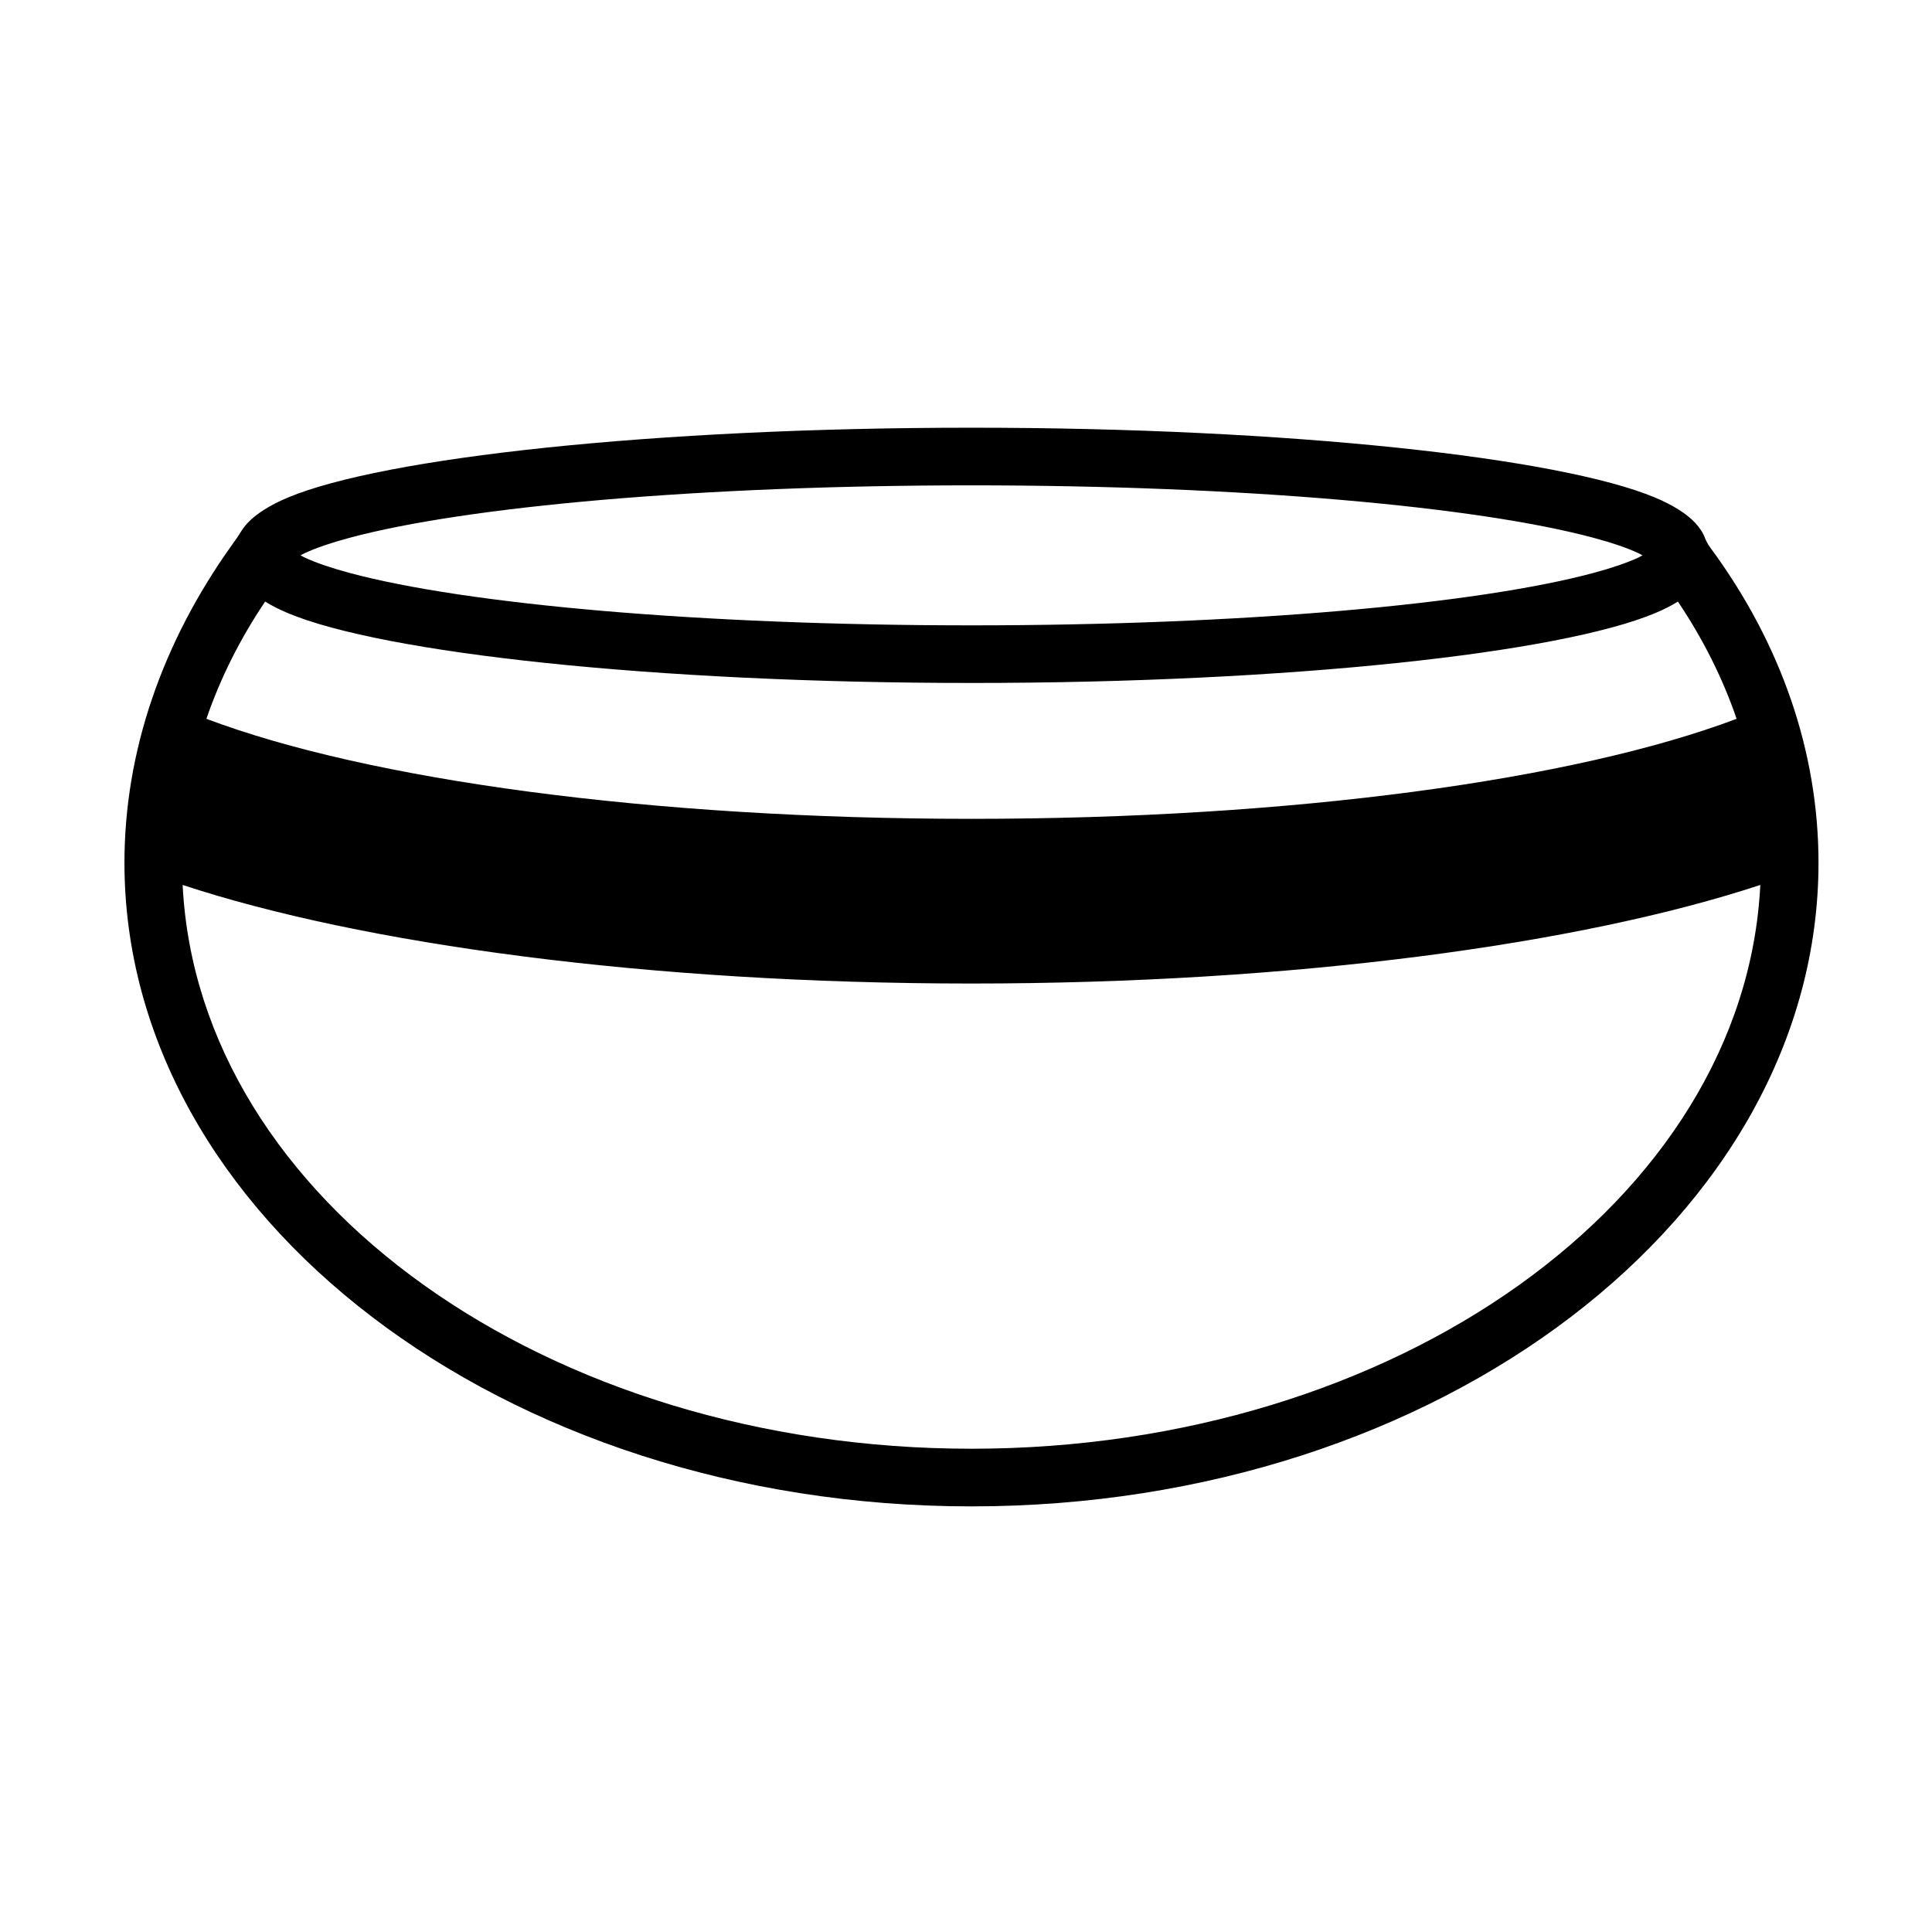
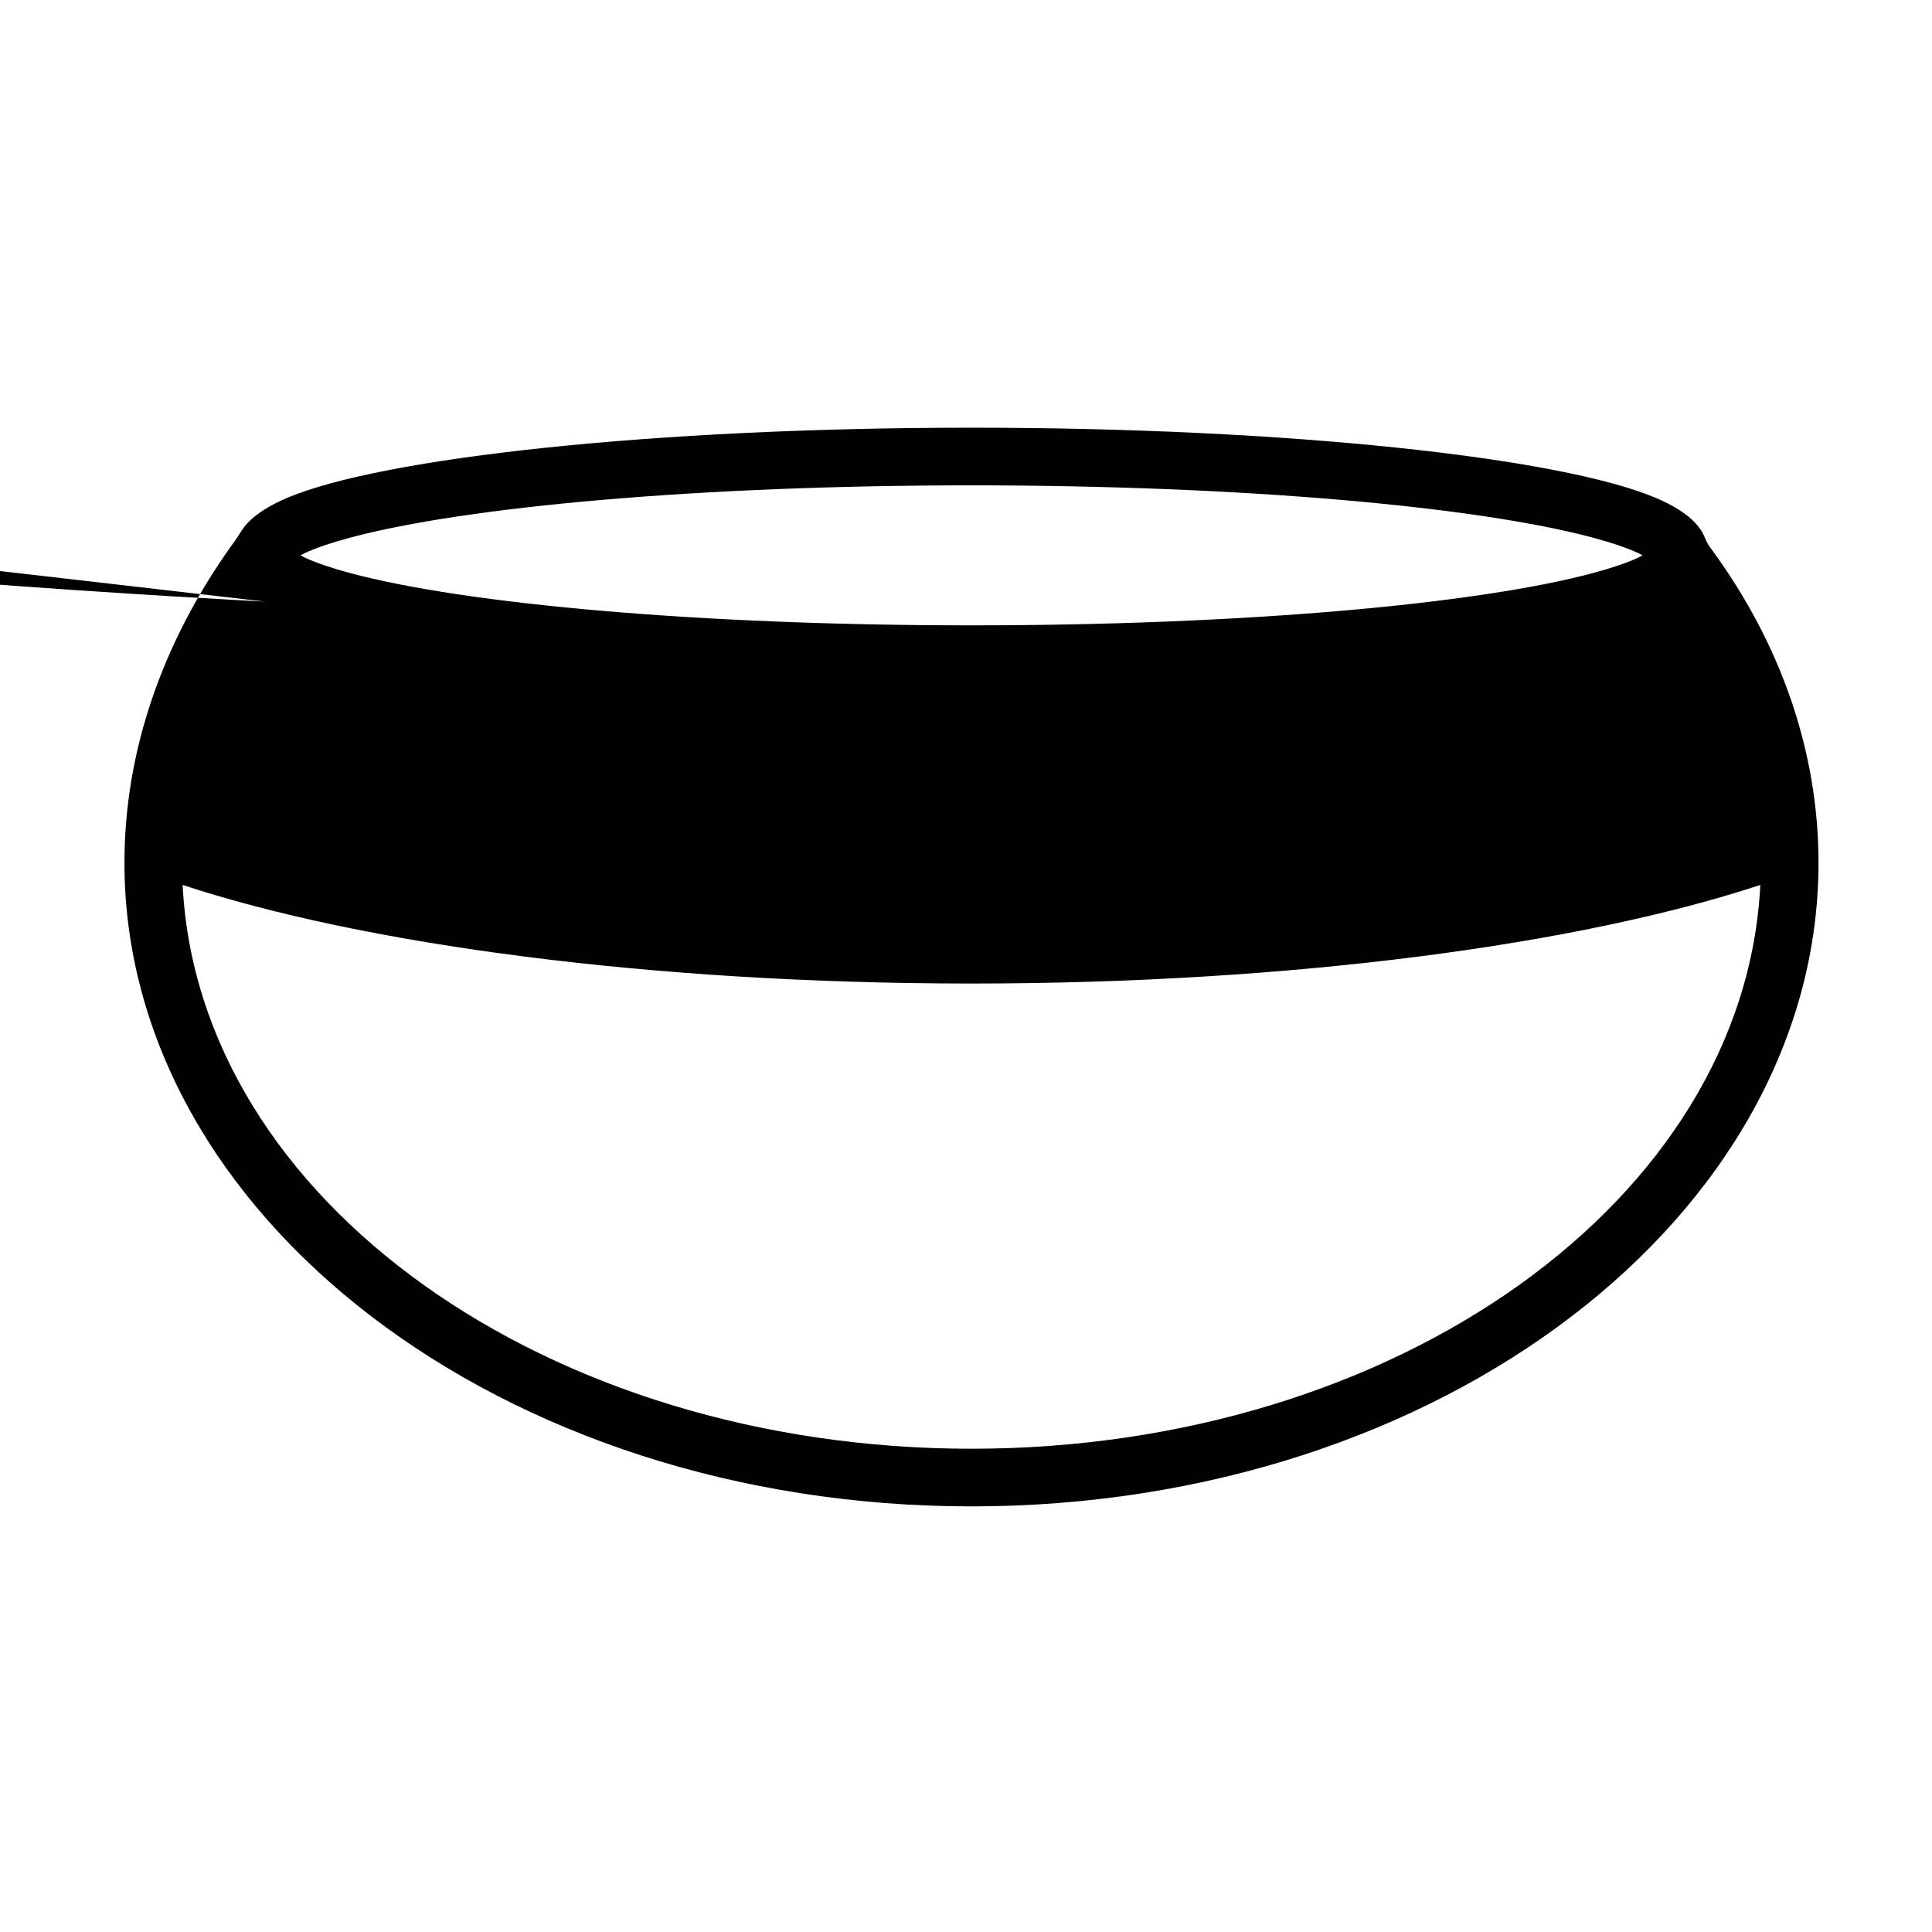
<svg xmlns="http://www.w3.org/2000/svg" fill="#000000" width="800px" height="800px" version="1.1" viewBox="144 144 512 512">
-   <path d="m207.88 284.86c-0.727 1.191-1.516 2.356-2.356 3.477-18.59 25.984-28.543 54.898-28.543 84.301 0 93.469 100.07 170.57 224.47 170.57 124.39 0 224.47-77.098 224.47-170.57 0-29.234-9.84-57.996-28.688-83.531-0.555-0.758-1.02-1.586-1.367-2.461-0.516-1.406-1.402-2.773-2.641-4.102-2.102-2.246-5.621-4.594-10.625-6.688-25.273-10.578-96.855-18.508-181.15-18.508s-155.88 7.926-181.15 18.508c-5.004 2.094-8.523 4.445-10.629 6.688-0.707 0.758-1.301 1.531-1.789 2.316zm402.62 93.66c-47.438 15.648-123.42 26.125-209.05 26.125-85.633 0-161.61-10.477-209.05-26.125 4.164 83.609 96.715 149.41 209.05 149.41s204.89-65.805 209.05-149.41zm-396.24-75.094c-6.676 9.93-11.887 20.352-15.559 31.066 42.902 16.191 117.75 26.508 202.76 26.508 85.004 0 159.85-10.316 202.76-26.508-3.672-10.719-8.883-21.137-15.559-31.066-1.699 1.051-3.711 2.09-6.047 3.066-25.273 10.574-96.855 18.5-181.15 18.5s-155.88-7.926-181.15-18.5c-2.336-0.977-4.352-2.016-6.047-3.066zm365.03-12.25c-0.359 0.203-0.723 0.398-1.082 0.57-3.062 1.426-7.074 2.777-11.922 4.086-30.891 8.305-93.145 13.891-164.82 13.891-71.68 0-133.93-5.586-164.82-13.891-4.848-1.309-8.859-2.66-11.922-4.086-0.359-0.168-0.727-0.363-1.086-0.57 0.359-0.211 0.727-0.402 1.086-0.57 3.062-1.43 7.074-2.785 11.922-4.086 30.891-8.305 93.145-13.898 164.82-13.898 71.68 0 133.93 5.59 164.82 13.898 4.848 1.301 8.859 2.652 11.922 4.086 0.359 0.164 0.723 0.359 1.082 0.57z" fill-rule="evenodd" />
+   <path d="m207.88 284.86c-0.727 1.191-1.516 2.356-2.356 3.477-18.59 25.984-28.543 54.898-28.543 84.301 0 93.469 100.07 170.57 224.47 170.57 124.39 0 224.47-77.098 224.47-170.57 0-29.234-9.84-57.996-28.688-83.531-0.555-0.758-1.02-1.586-1.367-2.461-0.516-1.406-1.402-2.773-2.641-4.102-2.102-2.246-5.621-4.594-10.625-6.688-25.273-10.578-96.855-18.508-181.15-18.508s-155.88 7.926-181.15 18.508c-5.004 2.094-8.523 4.445-10.629 6.688-0.707 0.758-1.301 1.531-1.789 2.316zm402.62 93.66c-47.438 15.648-123.42 26.125-209.05 26.125-85.633 0-161.61-10.477-209.05-26.125 4.164 83.609 96.715 149.41 209.05 149.41s204.89-65.805 209.05-149.41zm-396.24-75.094s-155.88-7.926-181.15-18.5c-2.336-0.977-4.352-2.016-6.047-3.066zm365.03-12.25c-0.359 0.203-0.723 0.398-1.082 0.57-3.062 1.426-7.074 2.777-11.922 4.086-30.891 8.305-93.145 13.891-164.82 13.891-71.68 0-133.93-5.586-164.82-13.891-4.848-1.309-8.859-2.66-11.922-4.086-0.359-0.168-0.727-0.363-1.086-0.57 0.359-0.211 0.727-0.402 1.086-0.57 3.062-1.43 7.074-2.785 11.922-4.086 30.891-8.305 93.145-13.898 164.82-13.898 71.68 0 133.93 5.59 164.82 13.898 4.848 1.301 8.859 2.652 11.922 4.086 0.359 0.164 0.723 0.359 1.082 0.57z" fill-rule="evenodd" />
</svg>